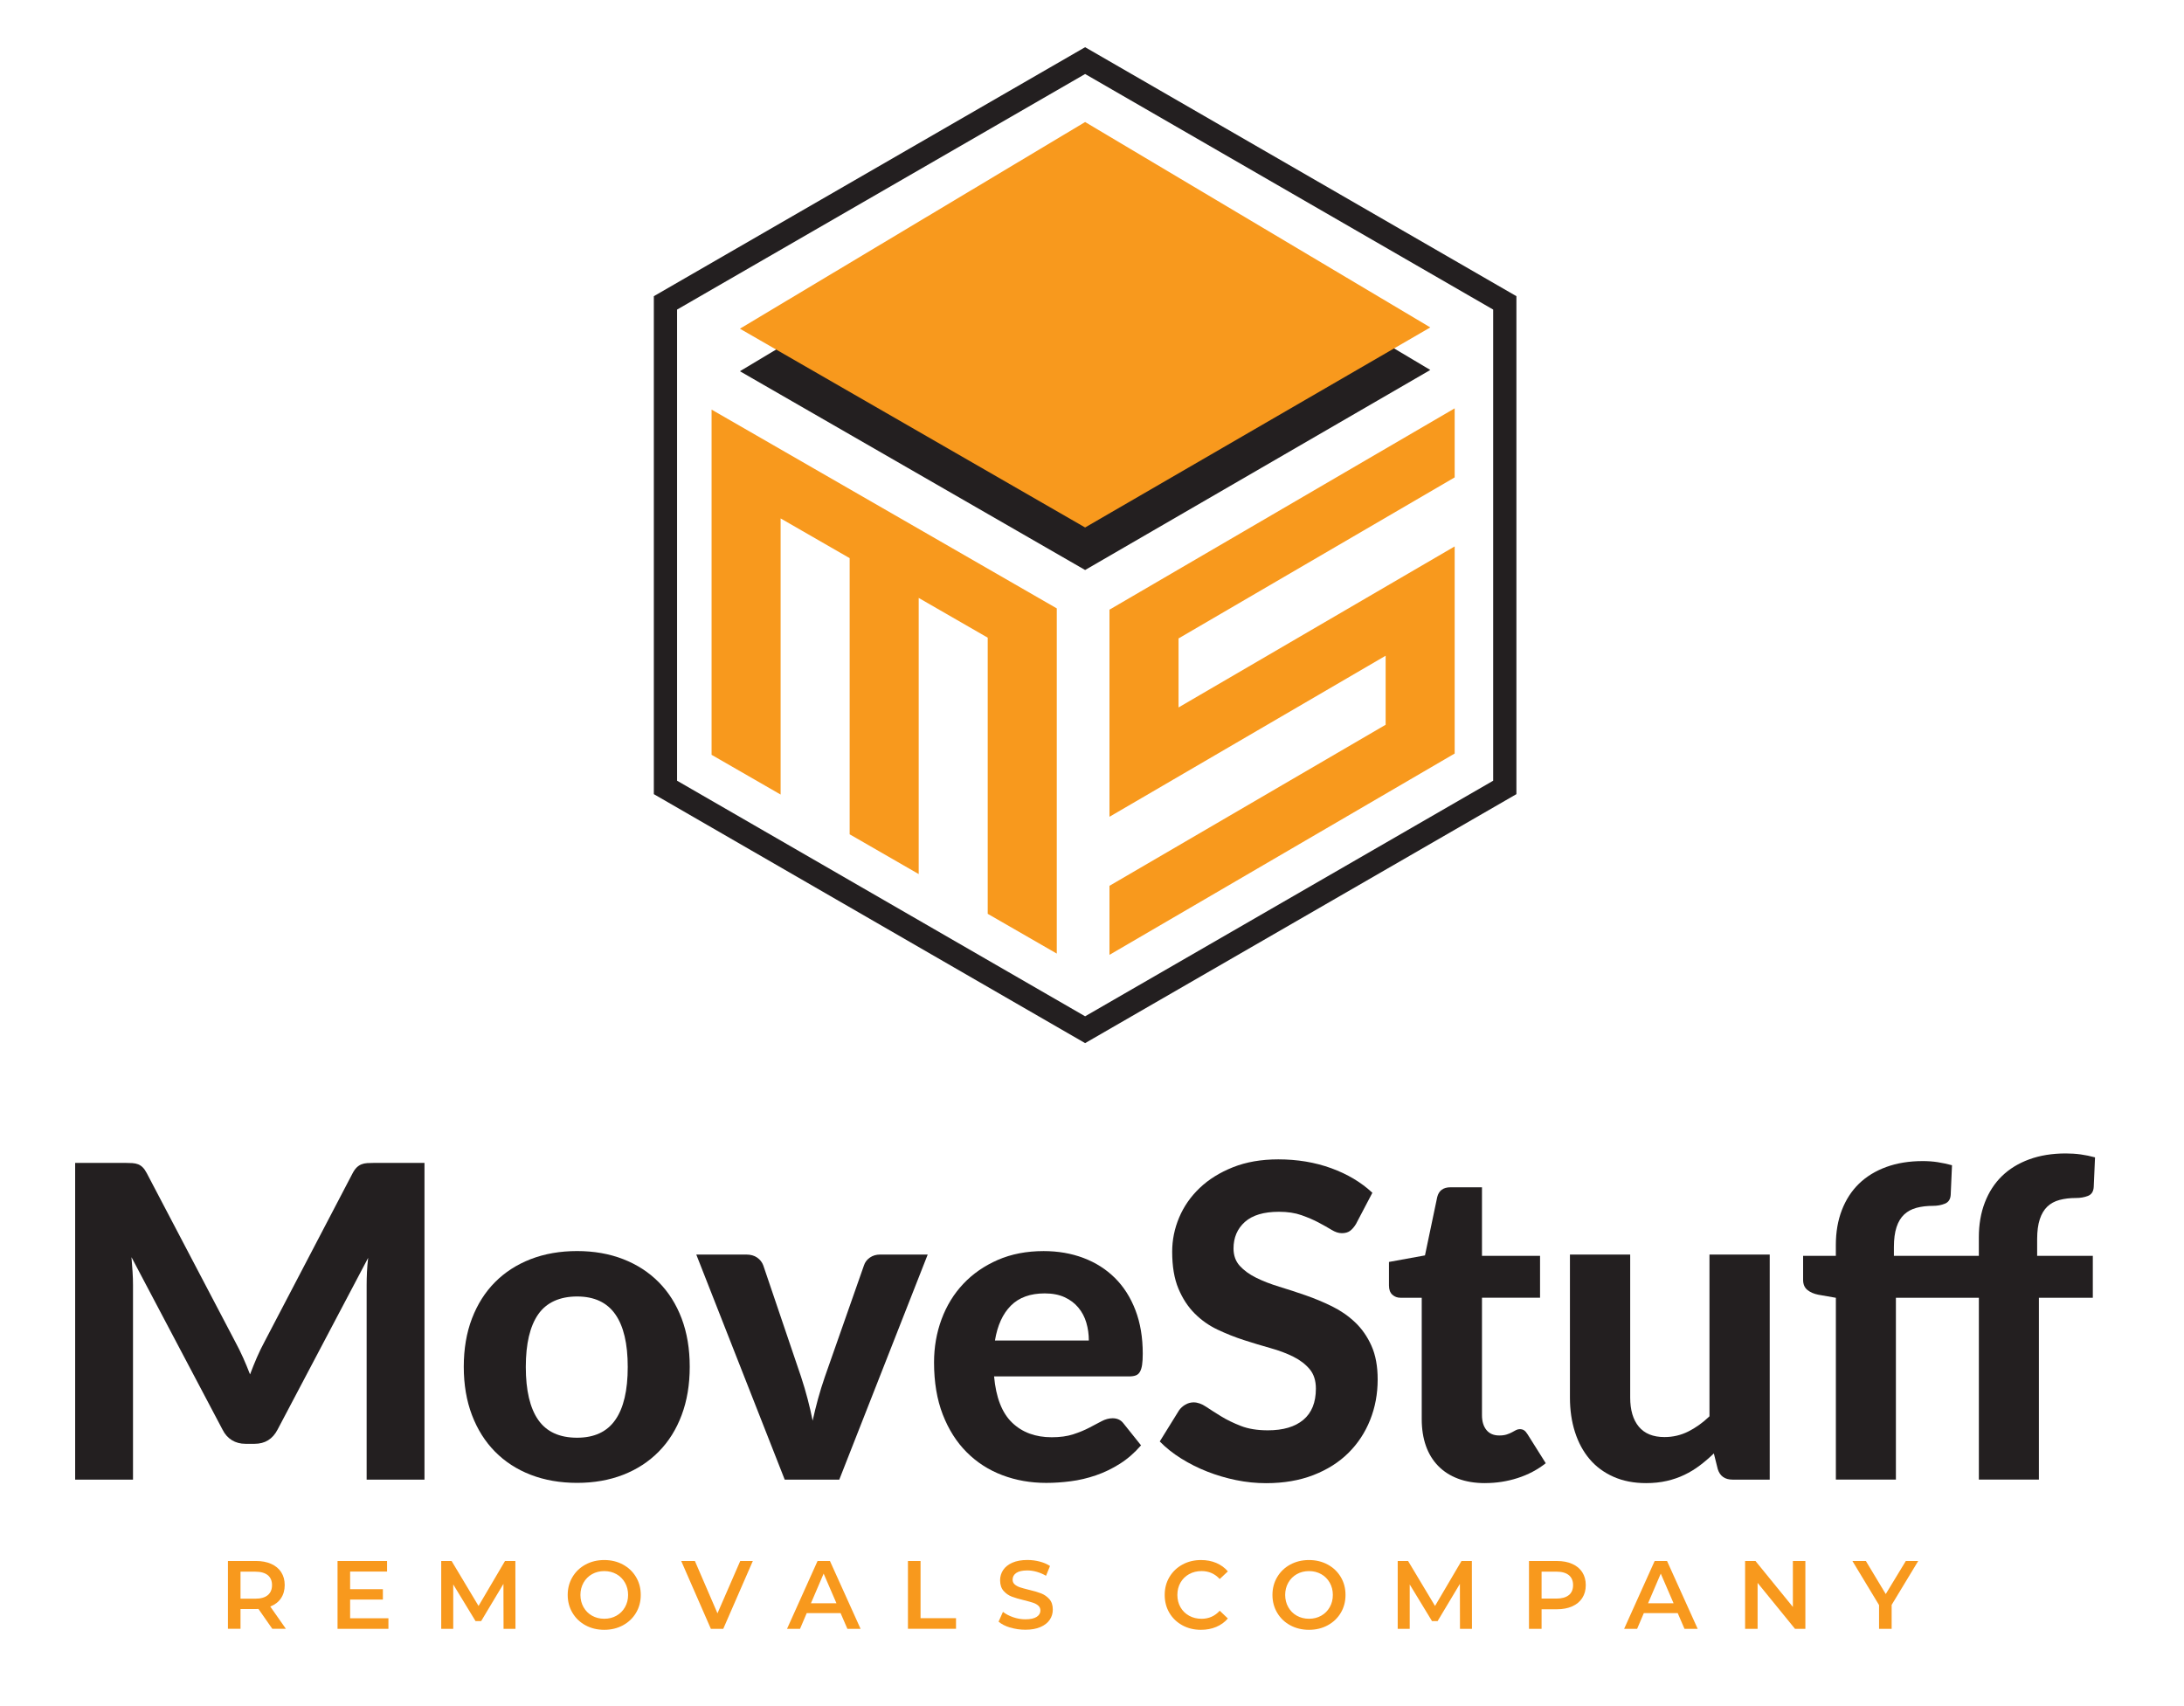
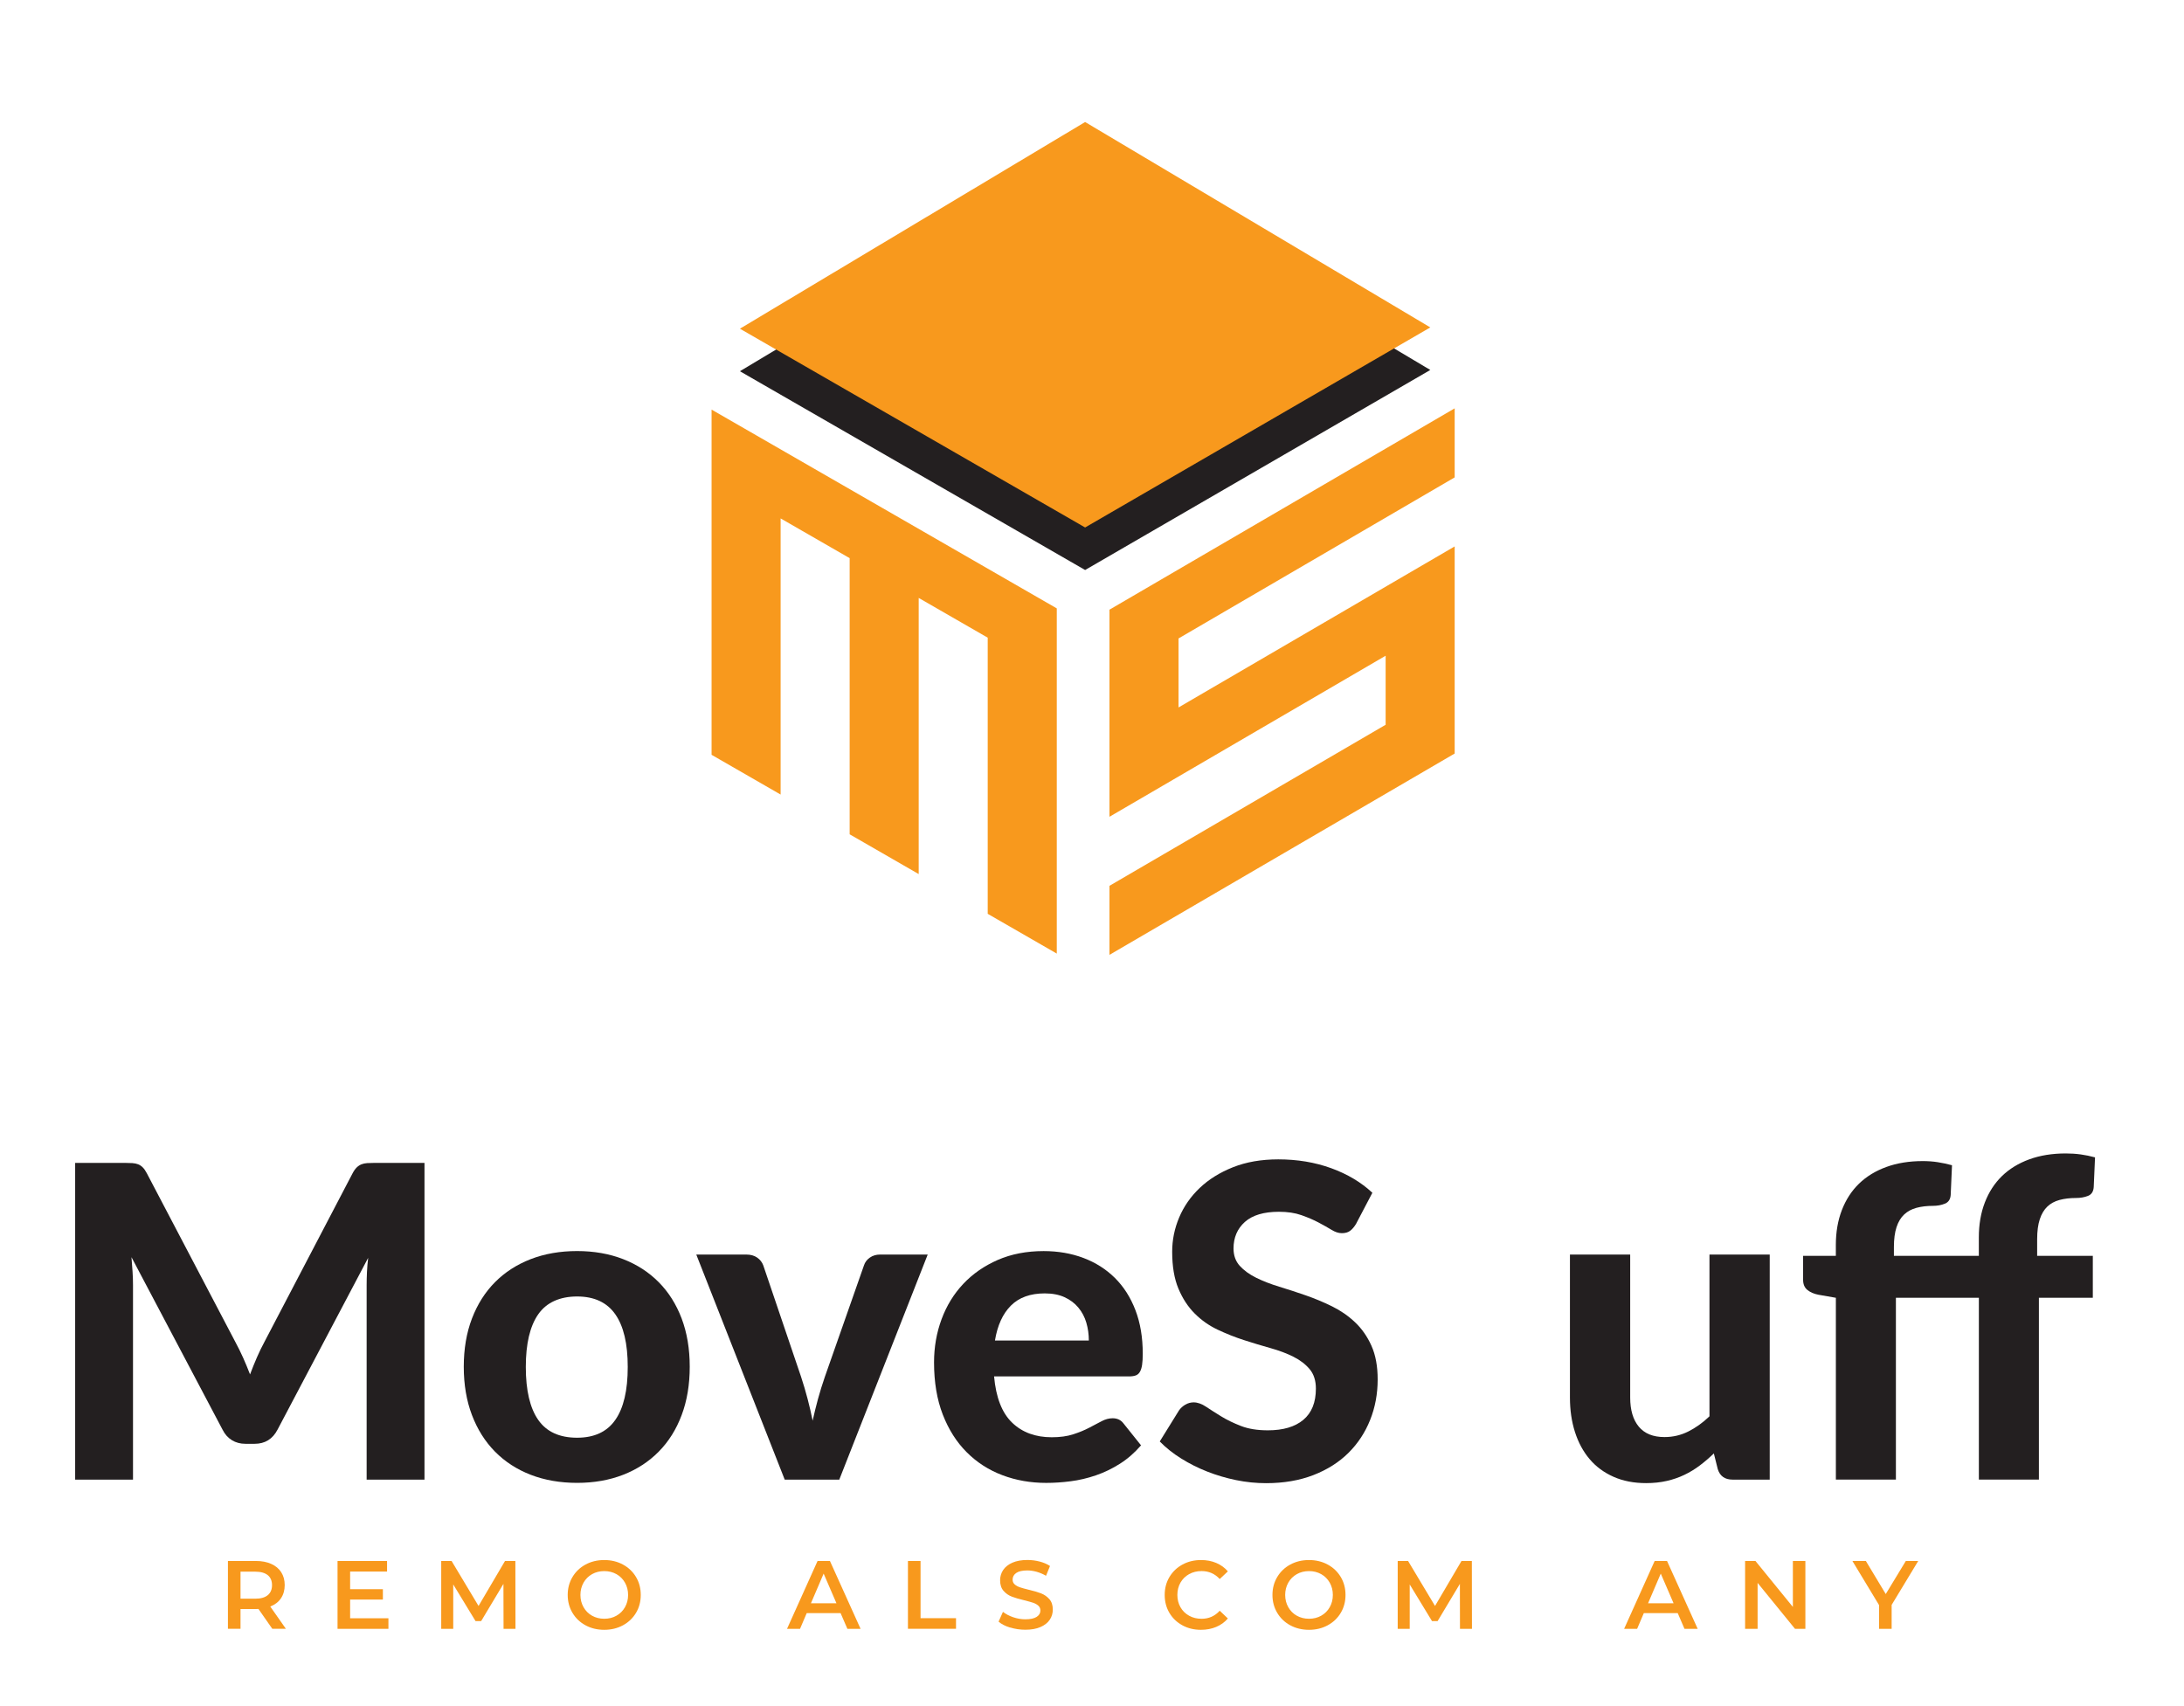
<svg xmlns="http://www.w3.org/2000/svg" id="Layer_1" version="1.1" viewBox="0 0 800 624.85">
  <defs>
    <style>
      .st0 {
        fill: #231f20;
      }

      .st1 {
        fill: #f8991d;
      }
    </style>
  </defs>
  <g>
    <g>
      <path class="st1" d="M99.75,596.69l-5.08-7.28c-.21.02-.53.03-.96.03h-5.61v7.24h-4.61v-24.85h10.22c2.15,0,4.03.35,5.63,1.07,1.6.71,2.82,1.73,3.67,3.05.85,1.33,1.28,2.9,1.28,4.72s-.46,3.48-1.37,4.83c-.91,1.35-2.22,2.36-3.92,3.02l5.72,8.16h-4.97ZM98.08,577.03c-1.04-.85-2.57-1.28-4.58-1.28h-5.4v9.9h5.4c2.01,0,3.54-.43,4.58-1.3,1.04-.86,1.56-2.09,1.56-3.67s-.52-2.8-1.56-3.66Z" />
      <path class="st1" d="M142.28,592.82v3.87h-18.64v-24.85h18.14v3.87h-13.53v6.46h12v3.8h-12v6.85h14.02Z" />
      <path class="st1" d="M184.45,596.69l-.04-16.47-8.16,13.63h-2.06l-8.17-13.42v16.26h-4.4v-24.85h3.8l9.87,16.47,9.69-16.47h3.8l.04,24.85h-4.37Z" />
      <path class="st1" d="M214.48,595.4c-2.04-1.1-3.63-2.63-4.79-4.58-1.16-1.95-1.74-4.14-1.74-6.55s.58-4.6,1.74-6.55c1.16-1.95,2.76-3.48,4.79-4.58,2.04-1.1,4.32-1.65,6.85-1.65s4.82.55,6.85,1.65c2.04,1.1,3.63,2.62,4.79,4.56,1.16,1.94,1.74,4.13,1.74,6.57s-.58,4.63-1.74,6.57c-1.16,1.94-2.76,3.46-4.79,4.56-2.04,1.1-4.32,1.65-6.85,1.65s-4.82-.55-6.85-1.65ZM225.81,591.88c1.33-.75,2.37-1.79,3.12-3.12.76-1.34,1.14-2.83,1.14-4.49s-.38-3.15-1.14-4.49-1.8-2.38-3.12-3.12c-1.33-.75-2.82-1.12-4.47-1.12s-3.15.37-4.47,1.12c-1.33.75-2.37,1.79-3.12,3.12s-1.14,2.83-1.14,4.49.38,3.15,1.14,4.49c.76,1.34,1.8,2.38,3.12,3.12,1.33.75,2.82,1.12,4.47,1.12s3.15-.37,4.47-1.12Z" />
-       <path class="st1" d="M275.76,571.84l-10.83,24.85h-4.54l-10.86-24.85h5.01l8.27,19.17,8.34-19.17h4.61Z" />
      <path class="st1" d="M307.92,590.94h-12.42l-2.45,5.75h-4.76l11.18-24.85h4.54l11.22,24.85h-4.83l-2.49-5.75ZM306.39,587.32l-4.69-10.86-4.65,10.86h9.34Z" />
      <path class="st1" d="M332.59,571.84h4.61v20.94h12.99v3.9h-17.61v-24.85Z" />
      <path class="st1" d="M370.02,596.23c-1.79-.54-3.2-1.27-4.24-2.17l1.6-3.59c1.02.81,2.27,1.46,3.75,1.97,1.48.51,2.96.76,4.46.76,1.85,0,3.22-.3,4.14-.89.91-.59,1.37-1.37,1.37-2.34,0-.71-.25-1.3-.76-1.76-.51-.46-1.15-.82-1.93-1.08-.78-.26-1.85-.56-3.19-.89-1.89-.45-3.43-.9-4.6-1.35-1.17-.45-2.18-1.15-3.02-2.11-.84-.96-1.26-2.25-1.26-3.89,0-1.37.37-2.62,1.12-3.75.75-1.12,1.87-2.02,3.37-2.68,1.5-.66,3.34-.99,5.52-.99,1.51,0,3.01.19,4.47.57,1.47.38,2.73.92,3.8,1.63l-1.46,3.59c-1.09-.64-2.23-1.12-3.41-1.46-1.18-.33-2.33-.5-3.44-.5-1.82,0-3.18.31-4.06.92-.89.62-1.33,1.43-1.33,2.45,0,.71.25,1.29.76,1.74.51.45,1.15.8,1.93,1.07.78.26,1.85.56,3.2.89,1.85.43,3.36.87,4.54,1.33,1.18.46,2.19,1.17,3.03,2.11.84.95,1.26,2.22,1.26,3.83,0,1.37-.37,2.62-1.12,3.73-.75,1.11-1.88,2-3.39,2.66-1.51.66-3.36.99-5.54.99-1.92,0-3.77-.27-5.56-.82Z" />
      <path class="st1" d="M433.11,595.4c-2.02-1.1-3.61-2.62-4.76-4.56-1.15-1.94-1.72-4.13-1.72-6.57s.58-4.63,1.74-6.57c1.16-1.94,2.75-3.46,4.77-4.56,2.02-1.1,4.29-1.65,6.8-1.65,2.04,0,3.89.35,5.57,1.06,1.68.71,3.1,1.74,4.26,3.09l-2.98,2.8c-1.8-1.94-4.01-2.91-6.64-2.91-1.7,0-3.23.37-4.58,1.12-1.35.75-2.4,1.78-3.16,3.11-.76,1.33-1.14,2.83-1.14,4.51s.38,3.18,1.14,4.51c.76,1.33,1.81,2.36,3.16,3.11,1.35.75,2.88,1.12,4.58,1.12,2.63,0,4.84-.98,6.64-2.95l2.98,2.84c-1.16,1.35-2.59,2.38-4.28,3.09-1.69.71-3.56,1.06-5.59,1.06-2.51,0-4.77-.55-6.8-1.65Z" />
      <path class="st1" d="M472.63,595.4c-2.04-1.1-3.63-2.63-4.79-4.58-1.16-1.95-1.74-4.14-1.74-6.55s.58-4.6,1.74-6.55c1.16-1.95,2.76-3.48,4.79-4.58,2.04-1.1,4.32-1.65,6.85-1.65s4.82.55,6.85,1.65c2.04,1.1,3.63,2.62,4.79,4.56,1.16,1.94,1.74,4.13,1.74,6.57s-.58,4.63-1.74,6.57c-1.16,1.94-2.76,3.46-4.79,4.56-2.04,1.1-4.32,1.65-6.85,1.65s-4.82-.55-6.85-1.65ZM483.96,591.88c1.33-.75,2.37-1.79,3.12-3.12.76-1.34,1.14-2.83,1.14-4.49s-.38-3.15-1.14-4.49c-.76-1.34-1.8-2.38-3.12-3.12-1.33-.75-2.82-1.12-4.47-1.12s-3.15.37-4.47,1.12c-1.33.75-2.37,1.79-3.12,3.12-.76,1.34-1.14,2.83-1.14,4.49s.38,3.15,1.14,4.49c.76,1.34,1.8,2.38,3.12,3.12s2.82,1.12,4.47,1.12,3.15-.37,4.47-1.12Z" />
      <path class="st1" d="M534.79,596.69l-.03-16.47-8.16,13.63h-2.06l-8.16-13.42v16.26h-4.4v-24.85h3.8l9.87,16.47,9.69-16.47h3.8l.04,24.85h-4.37Z" />
-       <path class="st1" d="M575.92,572.91c1.6.71,2.82,1.73,3.67,3.05.85,1.33,1.28,2.9,1.28,4.72s-.43,3.37-1.28,4.7c-.85,1.34-2.08,2.36-3.67,3.07-1.6.71-3.47,1.07-5.63,1.07h-5.61v7.17h-4.61v-24.85h10.22c2.15,0,4.03.35,5.63,1.07ZM574.66,584.34c1.04-.85,1.56-2.07,1.56-3.66s-.52-2.8-1.56-3.66c-1.04-.85-2.57-1.28-4.58-1.28h-5.4v9.87h5.4c2.01,0,3.54-.43,4.58-1.28Z" />
      <path class="st1" d="M614.56,590.94h-12.43l-2.45,5.75h-4.76l11.18-24.85h4.54l11.22,24.85h-4.83l-2.48-5.75ZM613.03,587.32l-4.69-10.86-4.65,10.86h9.34Z" />
      <path class="st1" d="M661.31,571.84v24.85h-3.8l-13.7-16.83v16.83h-4.58v-24.85h3.8l13.7,16.83v-16.83h4.58Z" />
      <path class="st1" d="M692.91,587.92v8.77h-4.61v-8.7l-9.76-16.15h4.93l7.28,12.11,7.35-12.11h4.54l-9.73,16.08Z" />
    </g>
    <g>
      <path class="st0" d="M155.49,426v116.03h-21.19v-71.25c0-1.49.04-3.09.12-4.8.08-1.71.23-3.44.44-5.2l-33.19,62.93c-1.81,3.47-4.61,5.2-8.4,5.2h-3.36c-1.87,0-3.52-.44-4.96-1.32-1.44-.88-2.59-2.17-3.44-3.88l-33.35-63.17c.16,1.87.29,3.67.4,5.4.11,1.73.16,3.35.16,4.84v71.25h-21.19v-116.03h18.23c1.01,0,1.92.03,2.72.08.8.05,1.51.2,2.12.44.61.24,1.17.61,1.68,1.12.51.51,1,1.21,1.48,2.12l32.47,61.89c1.01,1.87,1.96,3.79,2.84,5.76.88,1.97,1.72,4,2.52,6.08.8-2.13,1.64-4.21,2.52-6.24.88-2.03,1.83-3.97,2.84-5.84l32.23-61.65c.48-.91.99-1.61,1.52-2.12.53-.51,1.11-.88,1.72-1.12.61-.24,1.31-.39,2.08-.44.77-.05,1.69-.08,2.76-.08h18.23Z" />
      <path class="st0" d="M211.39,458.3c6.18,0,11.81.99,16.87,2.96,5.06,1.97,9.41,4.78,13.03,8.44,3.62,3.65,6.42,8.09,8.4,13.31,1.97,5.23,2.96,11.12,2.96,17.67s-.99,12.46-2.96,17.71c-1.97,5.25-4.77,9.72-8.4,13.39-3.63,3.68-7.97,6.5-13.03,8.48-5.07,1.97-10.69,2.96-16.87,2.96s-11.9-.99-16.99-2.96c-5.09-1.97-9.45-4.8-13.08-8.48-3.63-3.68-6.44-8.14-8.44-13.39-2-5.25-3-11.16-3-17.71s1-12.45,3-17.67c2-5.22,4.81-9.66,8.44-13.31,3.62-3.65,7.98-6.46,13.08-8.44,5.09-1.97,10.76-2.96,16.99-2.96ZM211.39,526.68c6.29,0,10.96-2.17,13.99-6.52,3.04-4.34,4.56-10.81,4.56-19.39s-1.52-14.97-4.56-19.31c-3.04-4.34-7.7-6.52-13.99-6.52s-11.2,2.17-14.23,6.52c-3.04,4.35-4.56,10.78-4.56,19.31s1.52,15.05,4.56,19.39c3.04,4.35,7.78,6.52,14.23,6.52Z" />
      <path class="st0" d="M339.82,459.58l-32.39,82.45h-19.99l-32.39-82.45h18.31c1.6,0,2.93.37,4,1.12,1.07.75,1.81,1.71,2.24,2.88l13.83,40.78c.91,2.77,1.71,5.48,2.4,8.12.69,2.64,1.31,5.29,1.84,7.96.59-2.67,1.24-5.32,1.96-7.96s1.56-5.34,2.52-8.12l14.31-40.78c.37-1.17,1.09-2.13,2.16-2.88,1.07-.75,2.32-1.12,3.76-1.12h17.43Z" />
      <path class="st0" d="M364.13,504.2c.69,7.73,2.89,13.38,6.6,16.95,3.7,3.57,8.54,5.36,14.51,5.36,3.04,0,5.66-.36,7.88-1.08,2.21-.72,4.16-1.52,5.84-2.4,1.68-.88,3.2-1.68,4.56-2.4,1.36-.72,2.7-1.08,4.04-1.08,1.71,0,3.04.64,4,1.92l6.4,8c-2.35,2.72-4.93,4.97-7.76,6.76-2.83,1.79-5.76,3.2-8.8,4.24s-6.1,1.76-9.2,2.16c-3.09.4-6.08.6-8.96.6-5.76,0-11.13-.95-16.11-2.84-4.99-1.89-9.33-4.69-13.03-8.4-3.71-3.7-6.62-8.3-8.76-13.79-2.13-5.49-3.2-11.86-3.2-19.11,0-5.6.92-10.88,2.76-15.83,1.84-4.96,4.49-9.28,7.96-12.95,3.46-3.68,7.68-6.6,12.63-8.76,4.96-2.16,10.56-3.24,16.79-3.24,5.28,0,10.14.84,14.59,2.52,4.45,1.68,8.29,4.12,11.52,7.32,3.23,3.2,5.73,7.13,7.52,11.8,1.79,4.67,2.68,9.98,2.68,15.95,0,1.65-.08,3.01-.24,4.08-.16,1.07-.43,1.92-.8,2.56-.37.64-.88,1.08-1.52,1.32s-1.47.36-2.48.36h-49.42ZM398.84,491.09c0-2.29-.31-4.48-.92-6.56-.61-2.08-1.59-3.92-2.92-5.52-1.33-1.6-3.01-2.87-5.04-3.8-2.03-.93-4.45-1.4-7.28-1.4-5.28,0-9.41,1.49-12.39,4.48-2.99,2.99-4.93,7.25-5.84,12.79h34.39Z" />
      <path class="st0" d="M496.8,448.23c-.75,1.23-1.51,2.12-2.28,2.68-.77.56-1.77.84-3,.84s-2.44-.41-3.8-1.24c-1.36-.83-2.95-1.72-4.76-2.68-1.81-.96-3.89-1.85-6.24-2.68-2.35-.83-5.09-1.24-8.24-1.24-5.55,0-9.7,1.24-12.48,3.72-2.77,2.48-4.16,5.72-4.16,9.72,0,2.56.76,4.68,2.28,6.36s3.52,3.13,6,4.36c2.48,1.23,5.29,2.32,8.44,3.28,3.14.96,6.37,2.01,9.68,3.16,3.3,1.15,6.53,2.49,9.68,4.04,3.15,1.55,5.96,3.49,8.44,5.84,2.48,2.35,4.48,5.21,6,8.6,1.52,3.39,2.28,7.5,2.28,12.35,0,5.28-.92,10.22-2.76,14.83-1.84,4.61-4.49,8.64-7.96,12.08-3.47,3.44-7.74,6.14-12.83,8.12-5.09,1.97-10.86,2.96-17.31,2.96-3.68,0-7.34-.37-11-1.12-3.65-.75-7.17-1.79-10.56-3.12-3.39-1.33-6.57-2.93-9.56-4.8-2.99-1.87-5.6-3.94-7.84-6.24l7.04-11.36c.59-.85,1.36-1.56,2.32-2.12.96-.56,1.97-.84,3.04-.84,1.44,0,2.96.53,4.56,1.6,1.6,1.07,3.44,2.24,5.52,3.52,2.08,1.28,4.49,2.45,7.24,3.52,2.75,1.07,6.04,1.6,9.88,1.6,5.6,0,9.93-1.28,12.99-3.84,3.06-2.56,4.6-6.37,4.6-11.44,0-2.93-.76-5.3-2.28-7.12-1.52-1.81-3.51-3.33-5.96-4.56-2.45-1.23-5.25-2.28-8.4-3.16-3.15-.88-6.37-1.85-9.68-2.92-3.31-1.07-6.53-2.35-9.68-3.84-3.15-1.49-5.95-3.46-8.4-5.92-2.45-2.45-4.44-5.49-5.96-9.12-1.52-3.62-2.28-8.13-2.28-13.51,0-4.32.85-8.5,2.56-12.55,1.71-4.05,4.21-7.65,7.52-10.8,3.3-3.15,7.37-5.68,12.2-7.6,4.82-1.92,10.36-2.88,16.59-2.88,6.98,0,13.45,1.08,19.39,3.24,5.94,2.16,10.97,5.16,15.07,9l-5.92,11.28Z" />
-       <path class="st0" d="M543.98,543.31c-3.73,0-7.04-.55-9.92-1.64-2.88-1.09-5.31-2.65-7.28-4.68-1.97-2.03-3.47-4.48-4.48-7.36-1.01-2.88-1.52-6.13-1.52-9.76v-44.46h-7.76c-1.17,0-2.17-.37-3-1.12-.83-.75-1.24-1.87-1.24-3.36v-8.64l13.19-2.4,4.48-21.35c.59-2.4,2.21-3.6,4.88-3.6h11.52v25.11h21.27v15.35h-21.27v43.02c0,2.29.55,4.11,1.64,5.44,1.09,1.33,2.65,2,4.68,2,1.07,0,1.97-.12,2.72-.36.75-.24,1.39-.51,1.92-.8.53-.29,1.03-.56,1.48-.8.45-.24.92-.36,1.4-.36.64,0,1.17.15,1.6.44.43.29.85.79,1.28,1.48l6.64,10.56c-3.04,2.4-6.48,4.21-10.32,5.44-3.84,1.23-7.81,1.84-11.91,1.84Z" />
      <path class="st0" d="M648.25,459.58v82.45h-13.59c-2.83,0-4.64-1.28-5.44-3.84l-1.44-5.76c-1.65,1.6-3.36,3.07-5.12,4.4-1.76,1.33-3.64,2.48-5.64,3.44-2,.96-4.16,1.71-6.48,2.24-2.32.53-4.84.8-7.56.8-4.48,0-8.46-.77-11.95-2.32-3.49-1.55-6.41-3.7-8.76-6.48-2.35-2.77-4.13-6.08-5.36-9.92-1.23-3.84-1.84-8.05-1.84-12.63v-52.38h22.07v52.38c0,4.59,1.05,8.14,3.16,10.68,2.11,2.53,5.24,3.8,9.4,3.8,3.09,0,6-.68,8.72-2.04,2.72-1.36,5.3-3.21,7.76-5.56v-59.26h22.07Z" />
      <path class="st0" d="M672.48,542.03v-66.61l-6.4-1.12c-1.65-.32-3-.91-4.04-1.76-1.04-.85-1.56-2.08-1.56-3.68v-8.8h11.99v-4c0-4.69.73-8.94,2.2-12.76,1.47-3.81,3.56-7.04,6.28-9.68,2.72-2.64,6.05-4.68,10-6.12,3.94-1.44,8.4-2.16,13.35-2.16,1.92,0,3.74.13,5.48.4,1.73.27,3.48.64,5.24,1.12l-.48,10.88c-.11,1.6-.81,2.67-2.12,3.2-1.31.53-2.76.8-4.36.8-2.24,0-4.25.24-6.04.72-1.79.48-3.29,1.29-4.52,2.44-1.23,1.15-2.16,2.69-2.8,4.64-.64,1.95-.96,4.36-.96,7.24v3.28h31.11v-6.8c0-4.69.73-8.94,2.2-12.76,1.47-3.81,3.56-7.04,6.28-9.68,2.72-2.64,6.05-4.68,10-6.12,3.94-1.44,8.4-2.16,13.36-2.16,1.92,0,3.74.12,5.48.36,1.73.24,3.48.6,5.24,1.08l-.48,10.88c-.11,1.65-.81,2.73-2.12,3.24-1.31.51-2.76.76-4.36.76-2.24,0-4.25.24-6.04.72-1.79.48-3.28,1.29-4.48,2.44-1.2,1.15-2.12,2.69-2.76,4.64-.64,1.95-.96,4.36-.96,7.24v6.16h20.39v15.35h-19.75v66.61h-21.99v-66.61h-30.39v66.61h-21.99Z" />
    </g>
  </g>
  <g>
-     <path class="st0" d="M397.48,382.13l-157.98-91.21V108.5L397.48,17.29l157.98,91.21v182.42l-157.98,91.21ZM248.01,286l149.47,86.3,149.47-86.3V113.41L397.48,27.11l-149.47,86.3v172.59Z" />
    <polygon class="st1" points="431.7 233.88 431.7 259.16 532.85 200.17 532.85 276.04 406.4 349.79 406.4 324.5 507.56 265.5 507.56 240.21 406.4 299.21 406.4 223.34 532.85 149.59 532.85 174.88 431.7 233.88" />
    <polygon class="st1" points="387.1 222.87 387.1 349.33 361.8 334.76 361.8 233.6 336.52 219.04 336.52 320.2 311.23 305.63 311.23 204.47 285.94 189.91 285.94 291.07 260.65 276.51 260.65 150.05 387.1 222.87" />
    <polygon class="st0" points="271.03 135.99 397.48 208.81 523.92 135.53 397.48 60.28 271.03 135.99" />
    <polygon class="st1" points="271.03 120.41 397.48 193.23 523.92 119.94 397.48 44.7 271.03 120.41" />
  </g>
</svg>